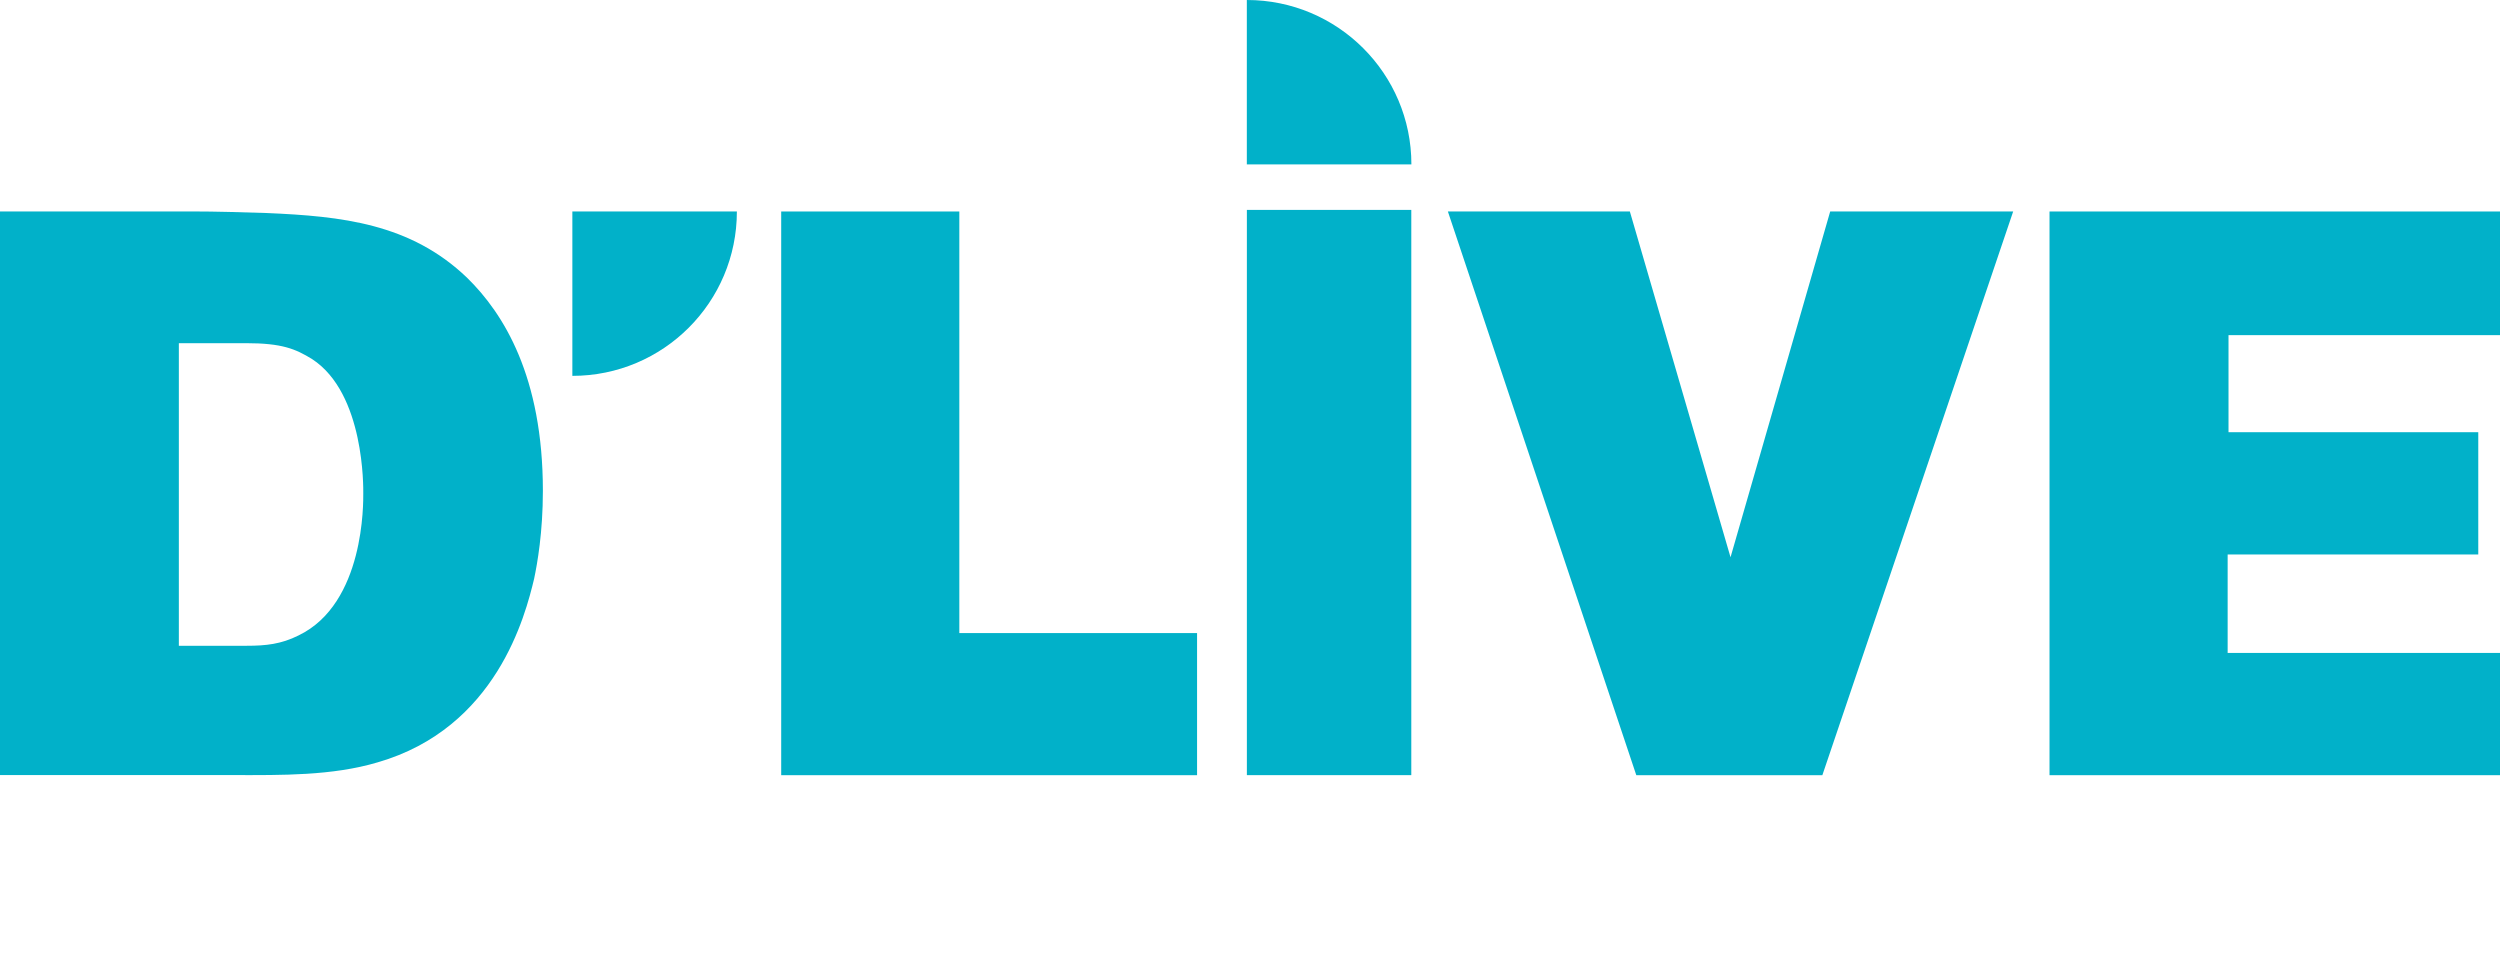
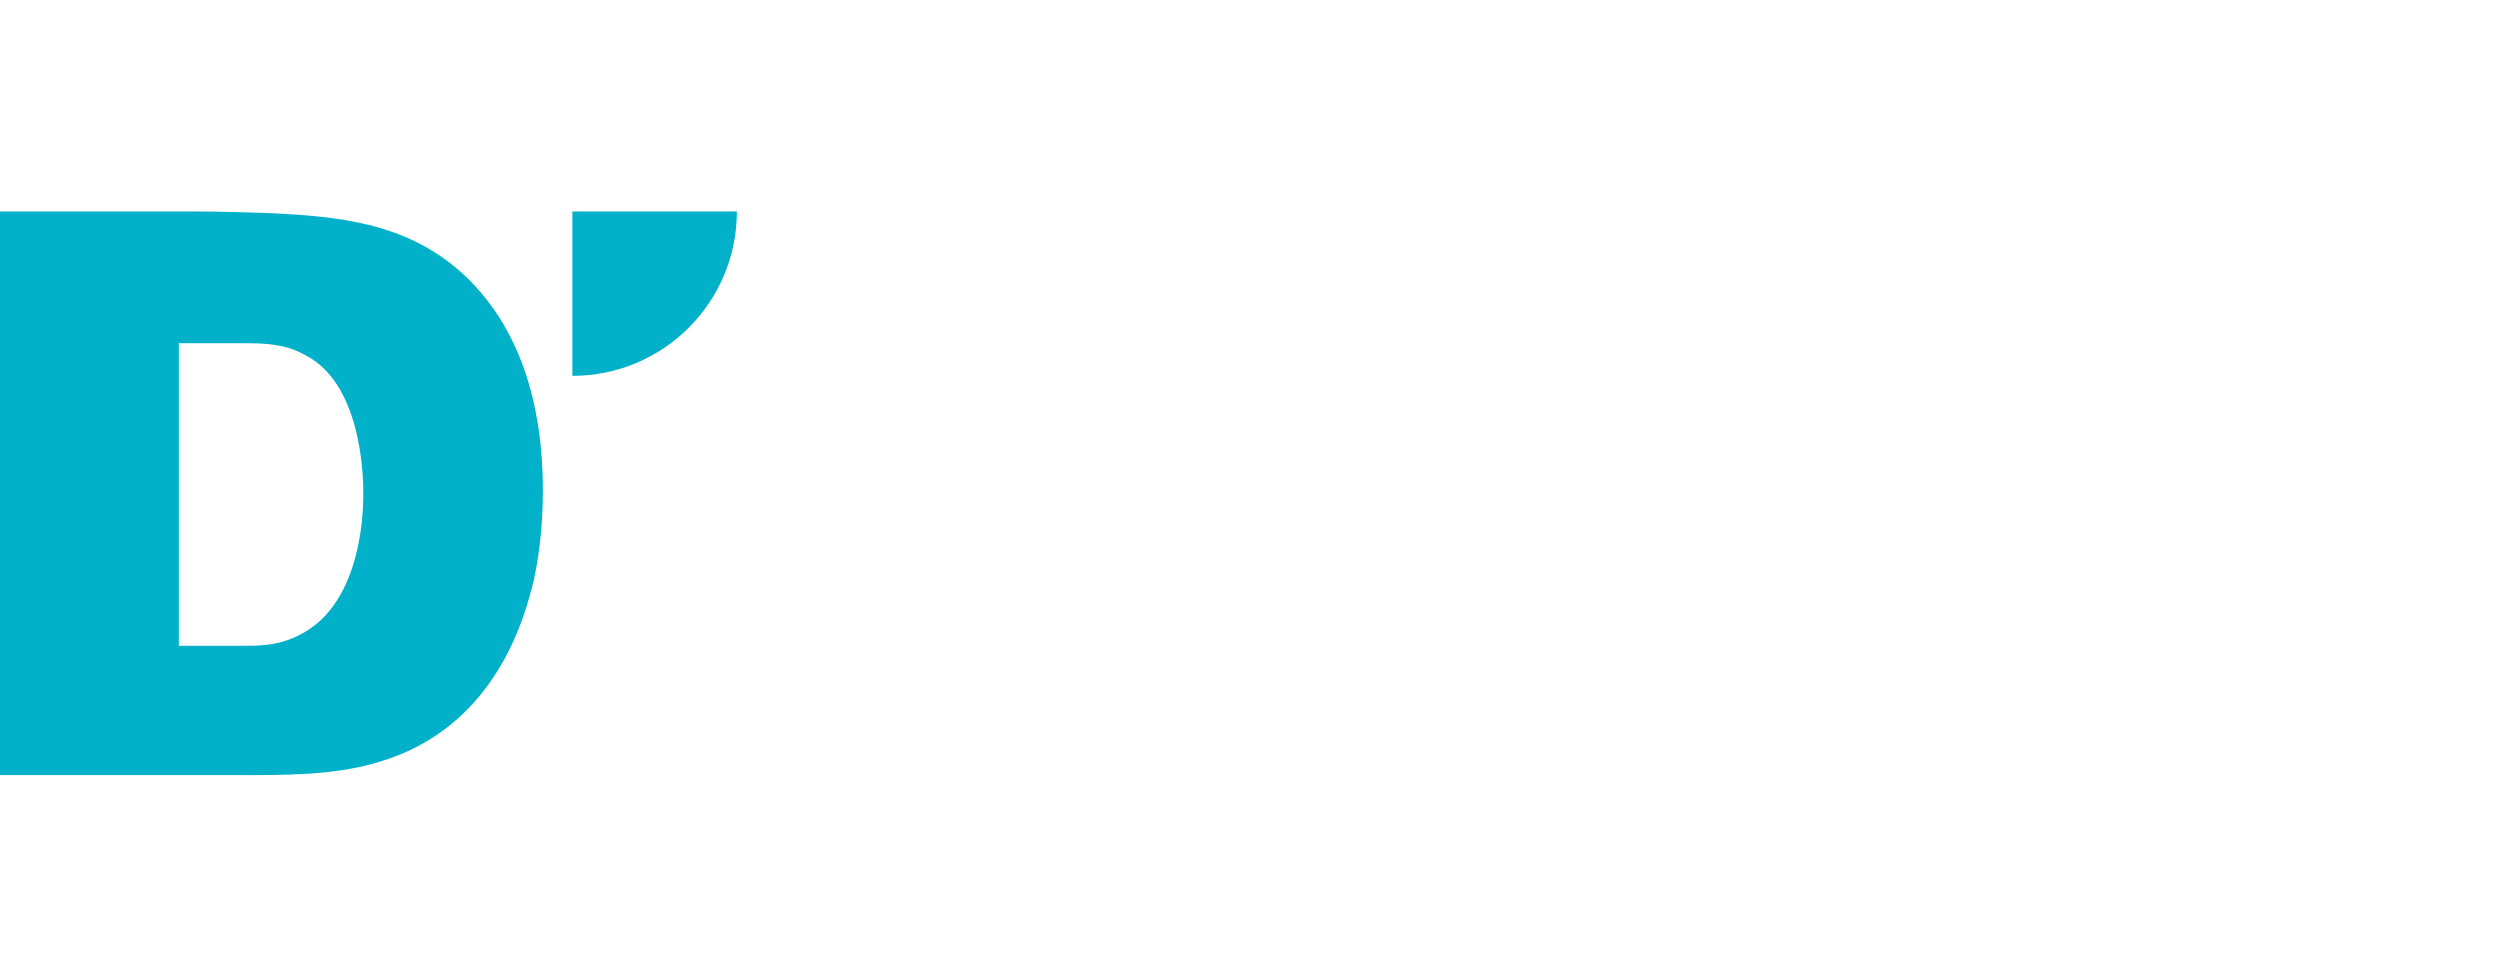
<svg xmlns="http://www.w3.org/2000/svg" width="52" height="20" viewBox="0 0 52 20" fill="none">
  <g clip-path="url(#clip0_1062_6975)">
    <path d="M6.493 7.47C6.144 7.255 5.863 7.138 5.115 7.138H3.72V13.432H5.132C5.53 13.432 5.846 13.399 6.21 13.217C7.589 12.552 7.556 10.443 7.556 10.261C7.556 10.161 7.589 8.185 6.493 7.47ZM11.11 12.037C10.927 12.802 10.329 15.143 7.854 15.857C6.909 16.139 5.846 16.122 4.882 16.122H0V4.398H3.986C4.5 4.398 5.032 4.415 5.547 4.431C7.107 4.498 8.536 4.647 9.714 5.776C10.479 6.524 11.292 7.836 11.292 10.21C11.292 11.074 11.176 11.722 11.11 12.037Z" fill="#01B1C9" />
-     <path d="M25.935 4.366H29.355V16.123H25.935V4.366Z" fill="#01B1C9" />
-     <path d="M52 13.581V16.124H42.63V4.399H52V6.971H46.353V8.99H51.548V11.533H46.335V13.581H52Z" fill="#01B1C9" />
-     <path d="M41.874 4.399L37.905 16.124H34.035L30.116 4.399H33.901L35.995 11.591L38.068 4.399H41.874Z" fill="#01B1C9" />
-     <path d="M29.357 3.419H25.934V0C27.823 0 29.357 1.531 29.357 3.419Z" fill="#01B1C9" />
-     <path d="M24.899 13.168V16.124H16.249V4.399H19.954V13.168H24.899Z" fill="#01B1C9" />
    <path d="M11.905 4.399H15.327C15.327 6.288 13.796 7.818 11.905 7.818V4.399Z" fill="#01B1C9" />
  </g>
  <defs>
    <clipPath id="clip0_1062_6975">
      <rect width="52" height="20" fill="white" />
    </clipPath>
  </defs>
</svg>